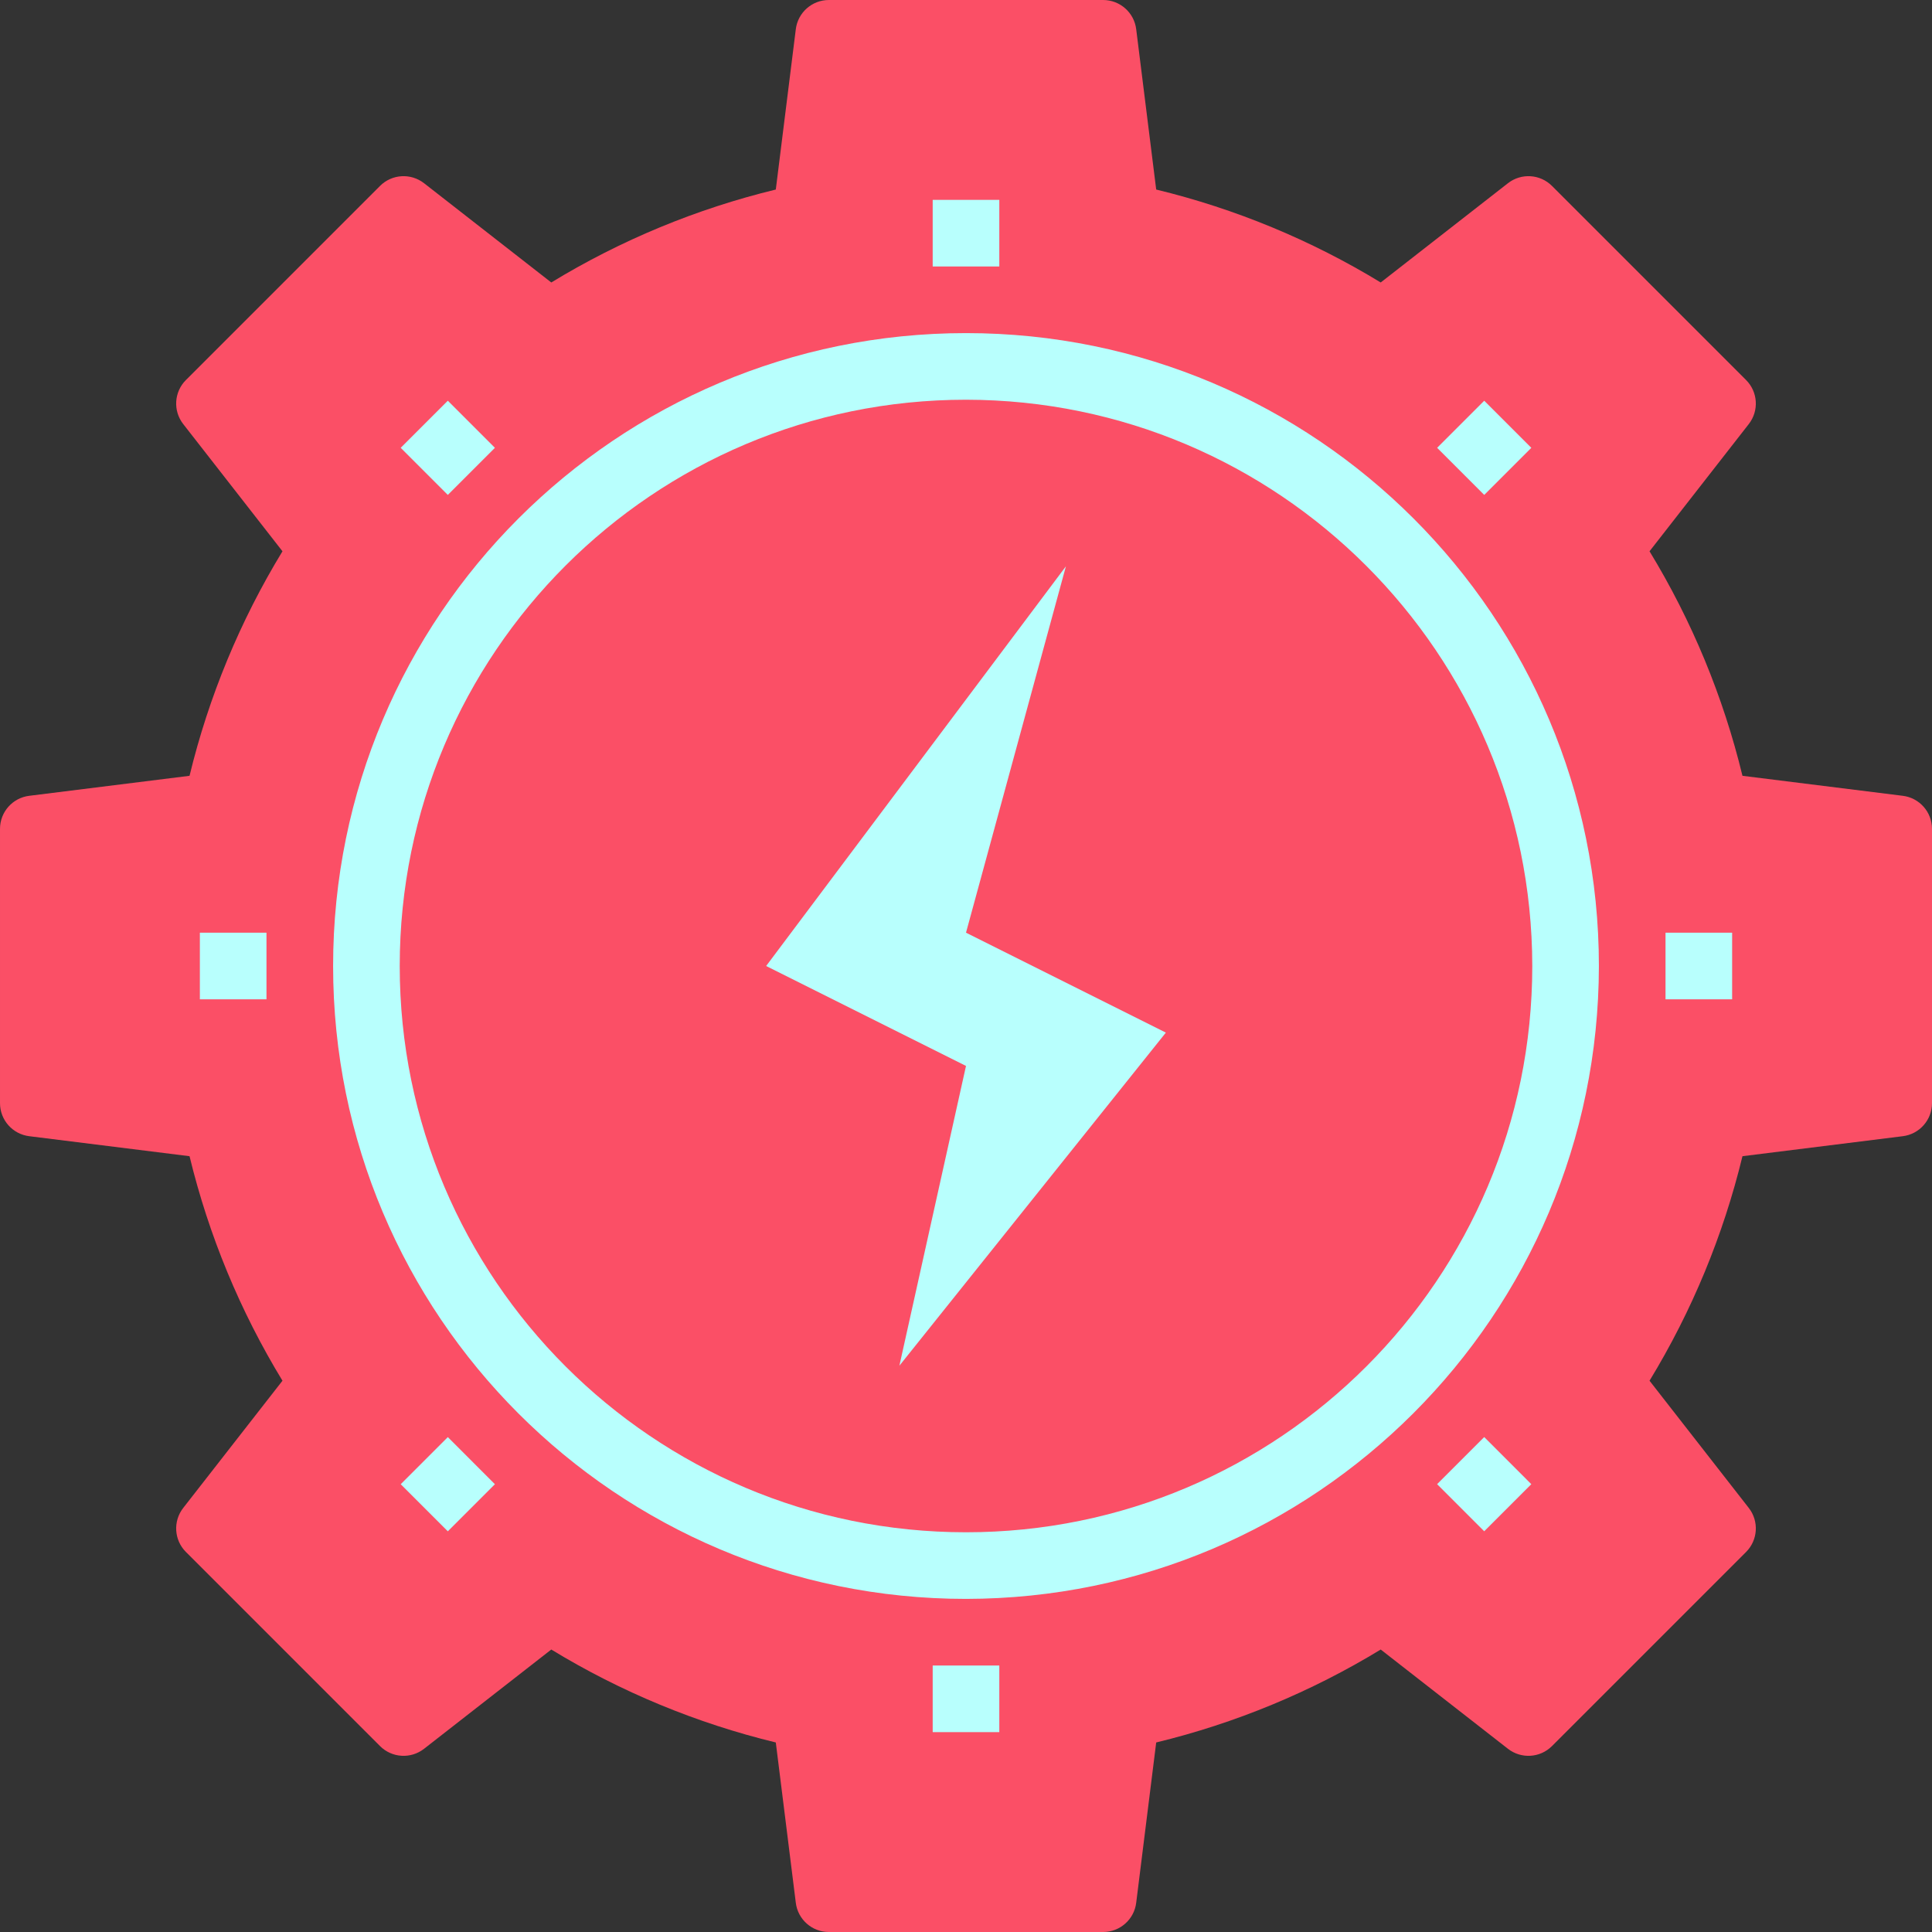
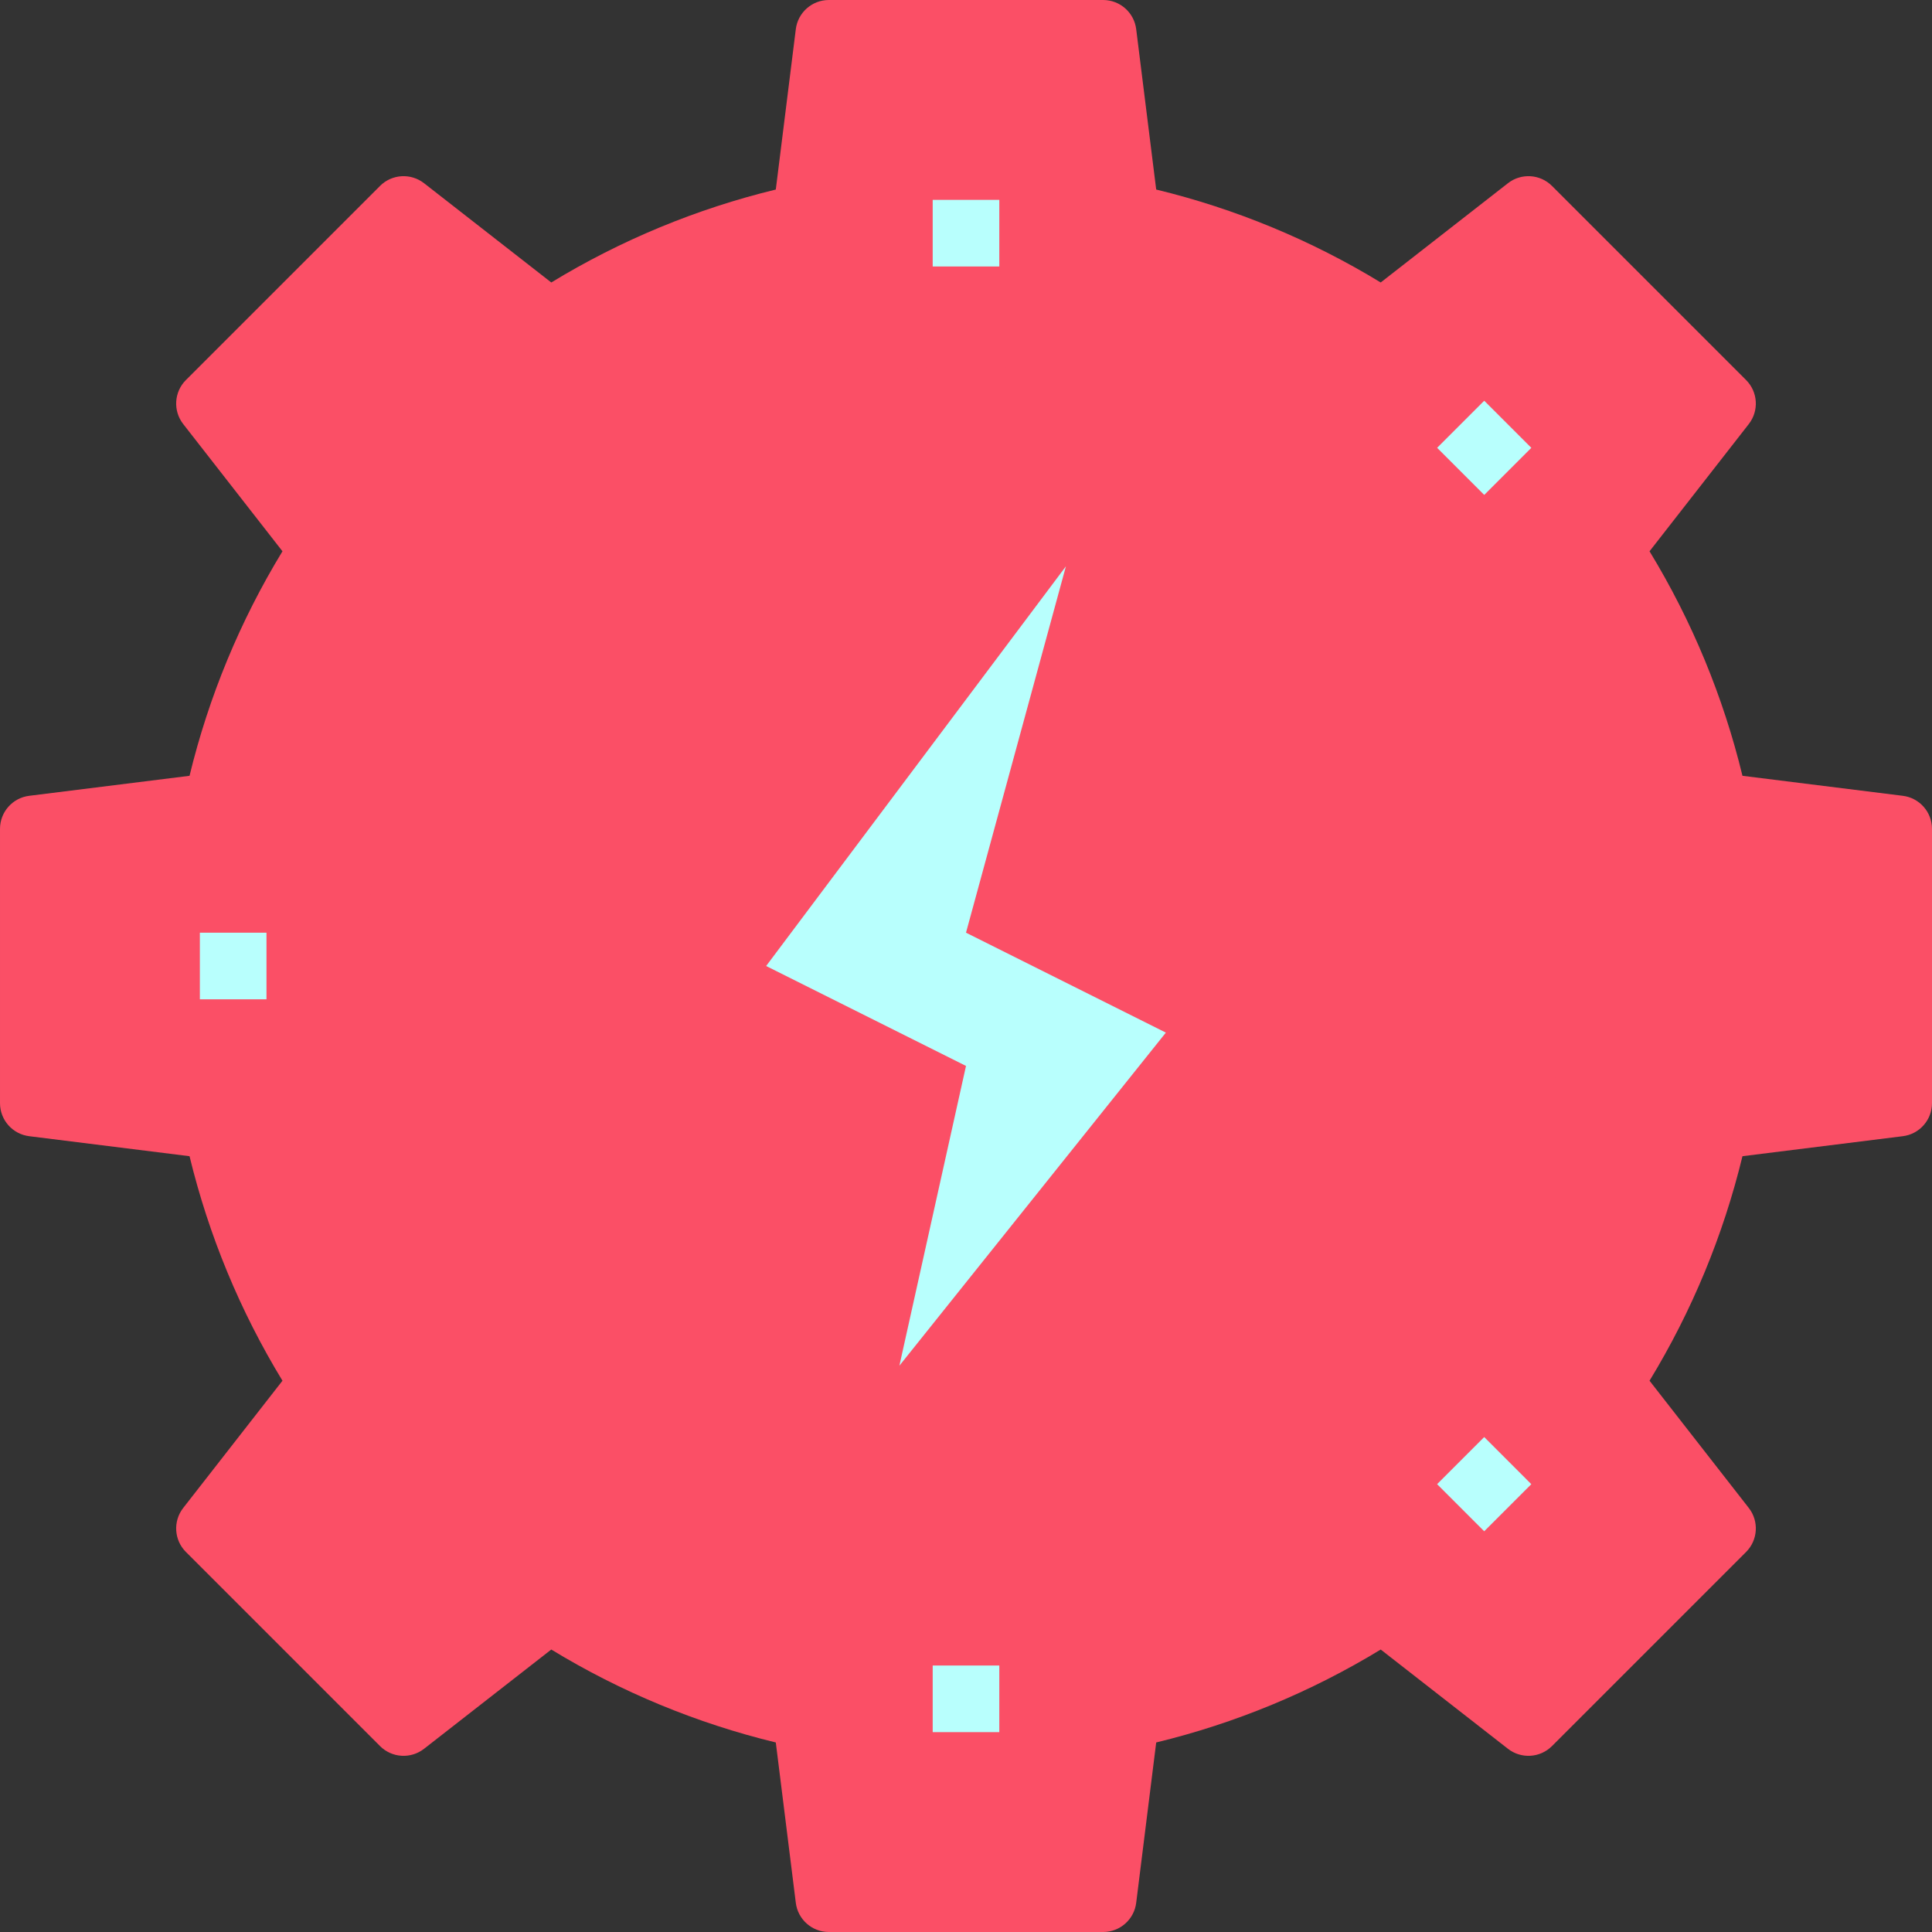
<svg xmlns="http://www.w3.org/2000/svg" height="512px" viewBox="0 0 464 464" width="512px" class="">
  <rect x="0" y="0" width="464" height="464" fill="#333333" stroke="none" />
  <g>
    <path d="m464 199.039v65.922c-.012 4.039-3.031 7.434-7.039 7.918l-38.48 4.801c-4.613 19.02-12.141 37.207-22.32 53.922l23.84 30.559c2.477 3.18 2.203 7.703-.641 10.559l-46.641 46.641c-2.855 2.844-7.379 3.117-10.559.641l-30.559-23.84c-16.715 10.18-34.902 17.707-53.922 22.32l-4.801 38.48c-.484 4.008-3.879 7.027-7.918 7.039h-65.922c-4.039-.012-7.434-3.031-7.918-7.039l-4.801-38.48c-19.02-4.613-37.207-12.141-53.922-22.32l-30.559 23.84c-3.18 2.477-7.703 2.203-10.559-.641l-46.641-46.641c-2.844-2.855-3.117-7.379-.641-10.559l23.84-30.559c-10.18-16.715-17.707-34.902-22.32-53.922l-38.48-4.801c-4.008-.484-7.027-3.879-7.039-7.918v-65.922c.012-4.039 3.031-7.434 7.039-7.918l38.48-4.801c4.613-19.02 12.141-37.207 22.32-53.922l-23.84-30.559c-2.477-3.18-2.203-7.703.641-10.559l46.641-46.641c2.855-2.844 7.379-3.117 10.559-.641l30.559 23.84c16.715-10.18 34.902-17.707 53.922-22.32l4.801-38.48c.484-4.008 3.879-7.027 7.918-7.039h65.922c4.039.012 7.434 3.031 7.918 7.039l4.801 38.48c19.02 4.613 37.207 12.141 53.922 22.32l30.559-23.84c3.18-2.477 7.703-2.203 10.559.641l46.641 46.641c2.844 2.855 3.117 7.379.641 10.559l-23.84 30.559c10.18 16.715 17.707 34.902 22.32 53.922l38.48 4.801c4.008.484 7.027 3.879 7.039 7.918zm0 0" fill="#ff9811" data-original="#FF9811" class="" style="fill:#FB4F66" data-old_color="#fb4f66" />
    <path d="m376 232c0 79.527-64.473 144-144 144s-144-64.473-144-144 64.473-144 144-144 144 64.473 144 144zm0 0" fill="#ffd422" data-original="#FFD422" class="active-path" style="fill:#FB4F66" data-old_color="#fb4f66" />
    <path d="m280 248-64 80 16-72-48-24 72-96-24 88zm0 0" fill="#ff5023" data-original="#FF5023" class="" style="fill:#B8FFFD" data-old_color="#b8fffd" />
-     <path d="m232 384c-83.949 0-152-68.051-152-152s68.051-152 152-152 152 68.051 152 152c-.094 83.91-68.09 151.906-152 152zm0-288c-75.109 0-136 60.891-136 136s60.891 136 136 136 136-60.891 136-136c-.082-75.074-60.926-135.918-136-136zm0 0" fill="#ddb200" data-original="#DDB200" class="" style="fill:#B8FFFD" data-old_color="#b8fffd" />
    <g fill="#cc7400">
      <path d="m224 48h16v16h-16zm0 0" data-original="#000000" class="" style="fill:#B8FFFD" data-old_color="#b8fffd" />
-       <path d="m96.234 107.547 11.316-11.309 11.312 11.312-11.316 11.312zm0 0" data-original="#000000" class="" style="fill:#B8FFFD" data-old_color="#b8fffd" />
      <path d="m48 224h16v16h-16zm0 0" data-original="#000000" class="" style="fill:#B8FFFD" data-old_color="#b8fffd" />
-       <path d="m96.238 356.457 11.312-11.316 11.312 11.316-11.312 11.312zm0 0" data-original="#000000" class="" style="fill:#B8FFFD" data-old_color="#b8fffd" />
      <path d="m224 400h16v16h-16zm0 0" data-original="#000000" class="" style="fill:#B8FFFD" data-old_color="#b8fffd" />
      <path d="m345.145 356.445 11.312-11.312 11.312 11.316-11.316 11.312zm0 0" data-original="#000000" class="" style="fill:#B8FFFD" data-old_color="#b8fffd" />
-       <path d="m400 224h16v16h-16zm0 0" data-original="#000000" class="" style="fill:#B8FFFD" data-old_color="#b8fffd" />
      <path d="m345.148 107.551 11.312-11.312 11.312 11.312-11.312 11.312zm0 0" data-original="#000000" class="" style="fill:#B8FFFD" data-old_color="#b8fffd" />
    </g>
  </g>
</svg>